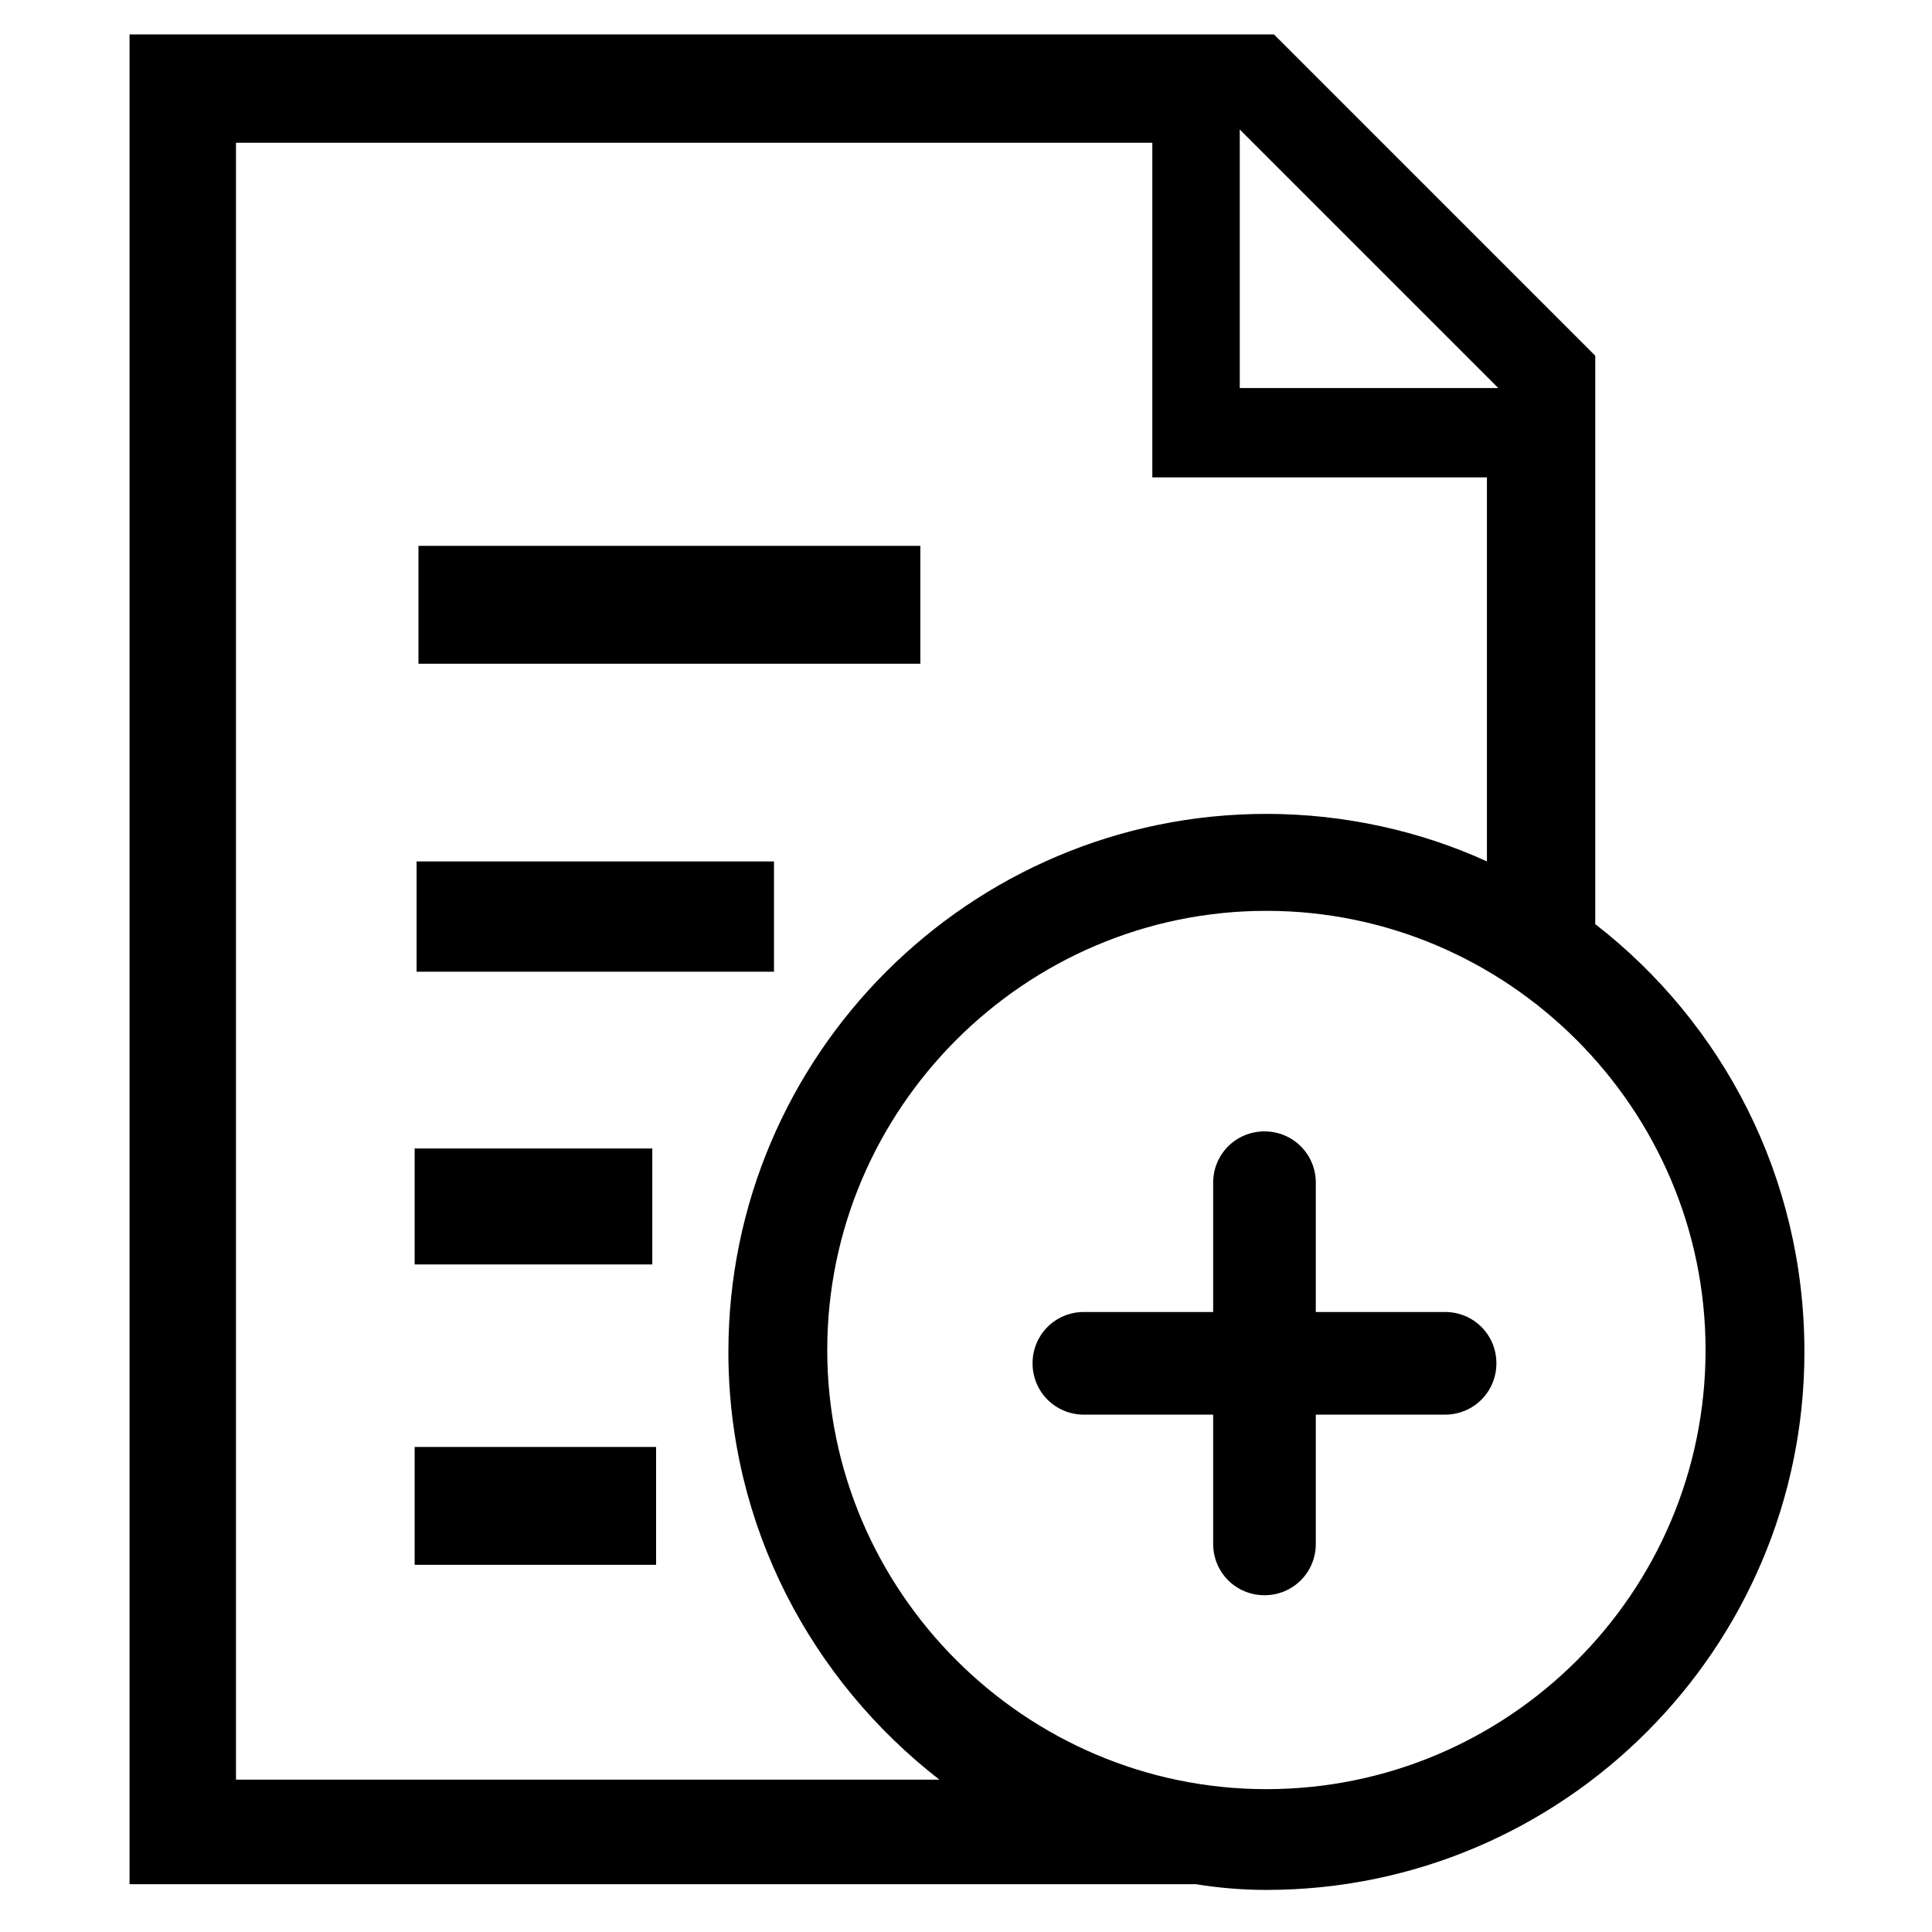
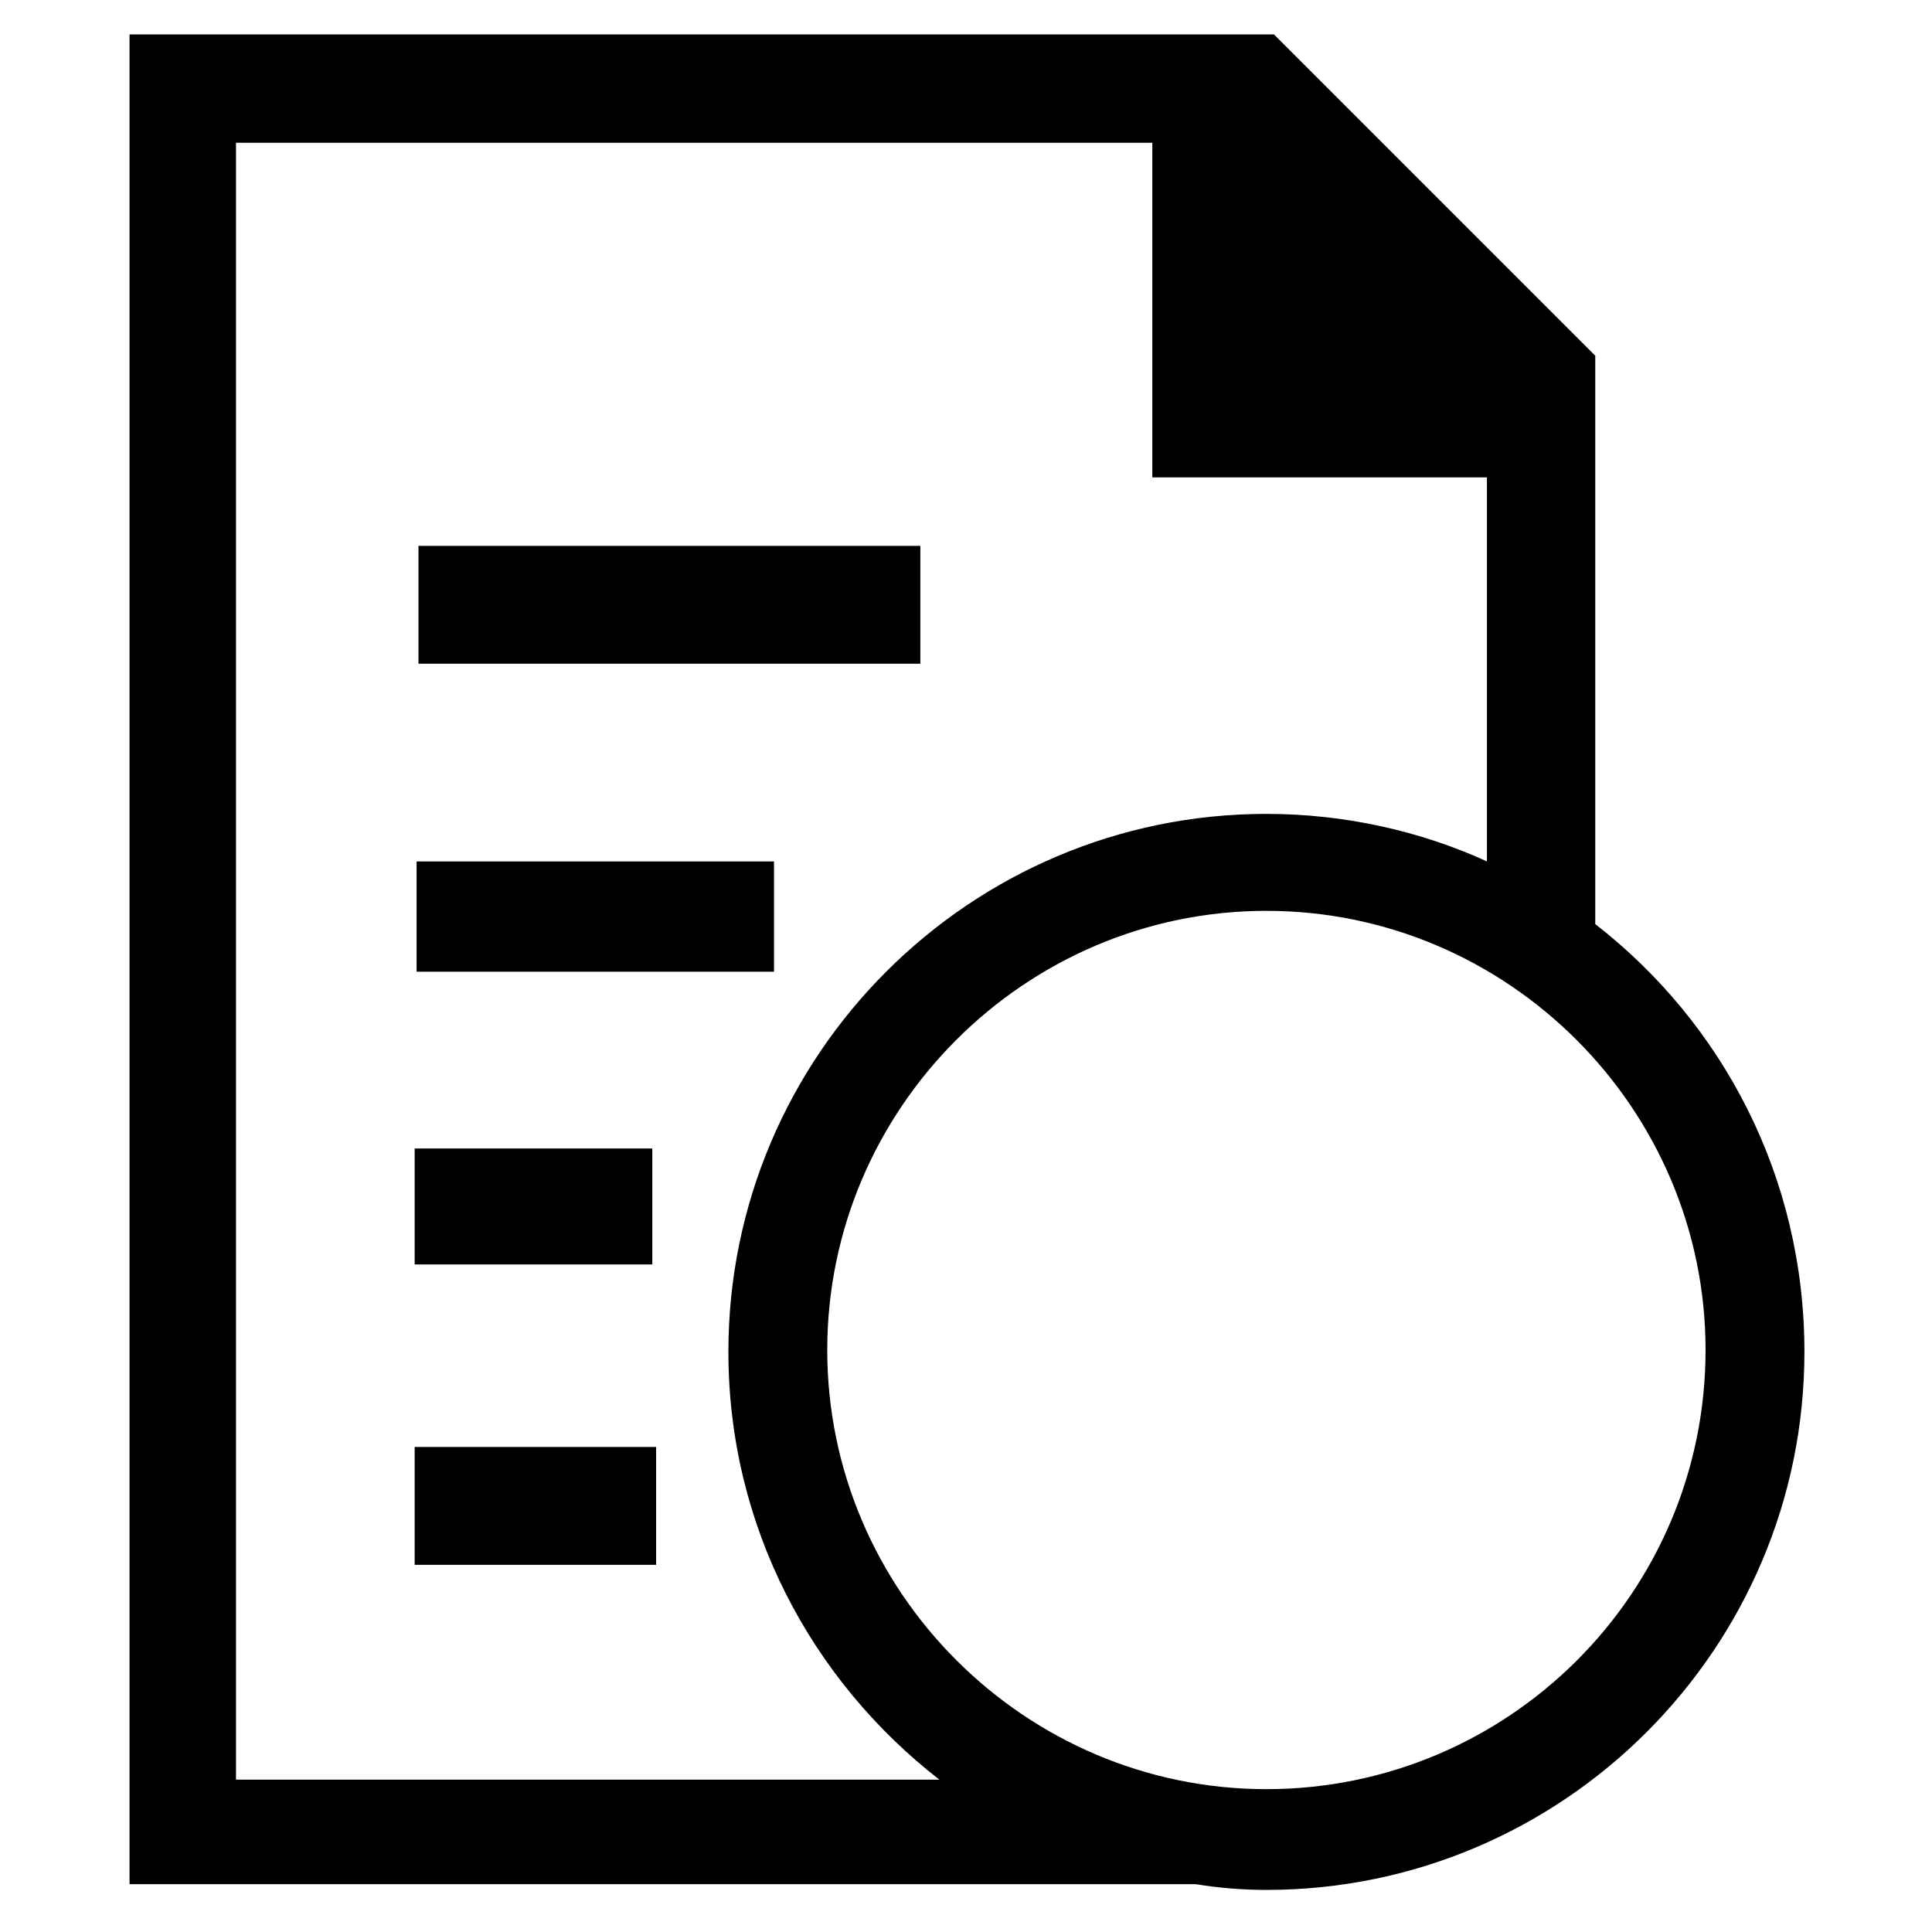
<svg xmlns="http://www.w3.org/2000/svg" fill="#000000" width="800px" height="800px" version="1.1" viewBox="144 144 512 512">
  <g>
    <path d="m254.9 288.66h133v31.234h-133z" />
    <path d="m253.89 527.46h63.984v31.234h-63.984z" />
    <path d="m253.89 448.36h62.977v30.73h-62.977z" />
    <path d="m254.4 372.29h94.715v29.223h-94.715z" />
-     <path d="m566.76 388.91v-150.64l-85.141-85.145h-303.29v490.21h282.64c6.047 1.008 12.594 1.512 18.641 1.512 78.594 0 142.58-63.984 142.58-142.58 0-46.352-21.664-87.16-55.422-113.36zm-94.211-210.59 68.52 68.516h-68.52zm-266.01 436.8v-433.28h242.84v88.672h88.672v101.77c-17.633-8.062-37.785-12.594-58.441-12.594-78.594 0-142.58 63.984-142.58 142.58 0 46.352 22.168 87.16 55.922 113.36h-186.41zm273.07 3.023c-63.984 0-116.38-52.395-116.38-116.38s52.395-116.38 116.38-116.38c63.984 0 116.38 52.395 116.38 116.38 0 64.484-52.395 116.38-116.38 116.38z" />
-     <path d="m526.96 491.69h-34.258v-34.258c0-7.559-6.047-13.602-13.602-13.602-7.559 0-13.602 6.047-13.602 13.602v34.258h-34.258c-7.559 0-13.602 6.047-13.602 13.602 0 7.559 6.047 13.602 13.602 13.602h34.258v34.258c0 7.559 6.047 13.602 13.602 13.602 7.559 0 13.602-6.047 13.602-13.602v-34.258h34.258c7.559 0 13.602-6.047 13.602-13.602 0.004-7.555-6.043-13.602-13.602-13.602z" />
+     <path d="m566.76 388.91v-150.64l-85.141-85.145h-303.29v490.21h282.64c6.047 1.008 12.594 1.512 18.641 1.512 78.594 0 142.58-63.984 142.58-142.58 0-46.352-21.664-87.16-55.422-113.36zm-94.211-210.59 68.52 68.516zm-266.01 436.8v-433.28h242.84v88.672h88.672v101.77c-17.633-8.062-37.785-12.594-58.441-12.594-78.594 0-142.58 63.984-142.58 142.58 0 46.352 22.168 87.16 55.922 113.36h-186.41zm273.07 3.023c-63.984 0-116.38-52.395-116.38-116.38s52.395-116.38 116.38-116.38c63.984 0 116.38 52.395 116.38 116.38 0 64.484-52.395 116.38-116.38 116.38z" />
  </g>
</svg>